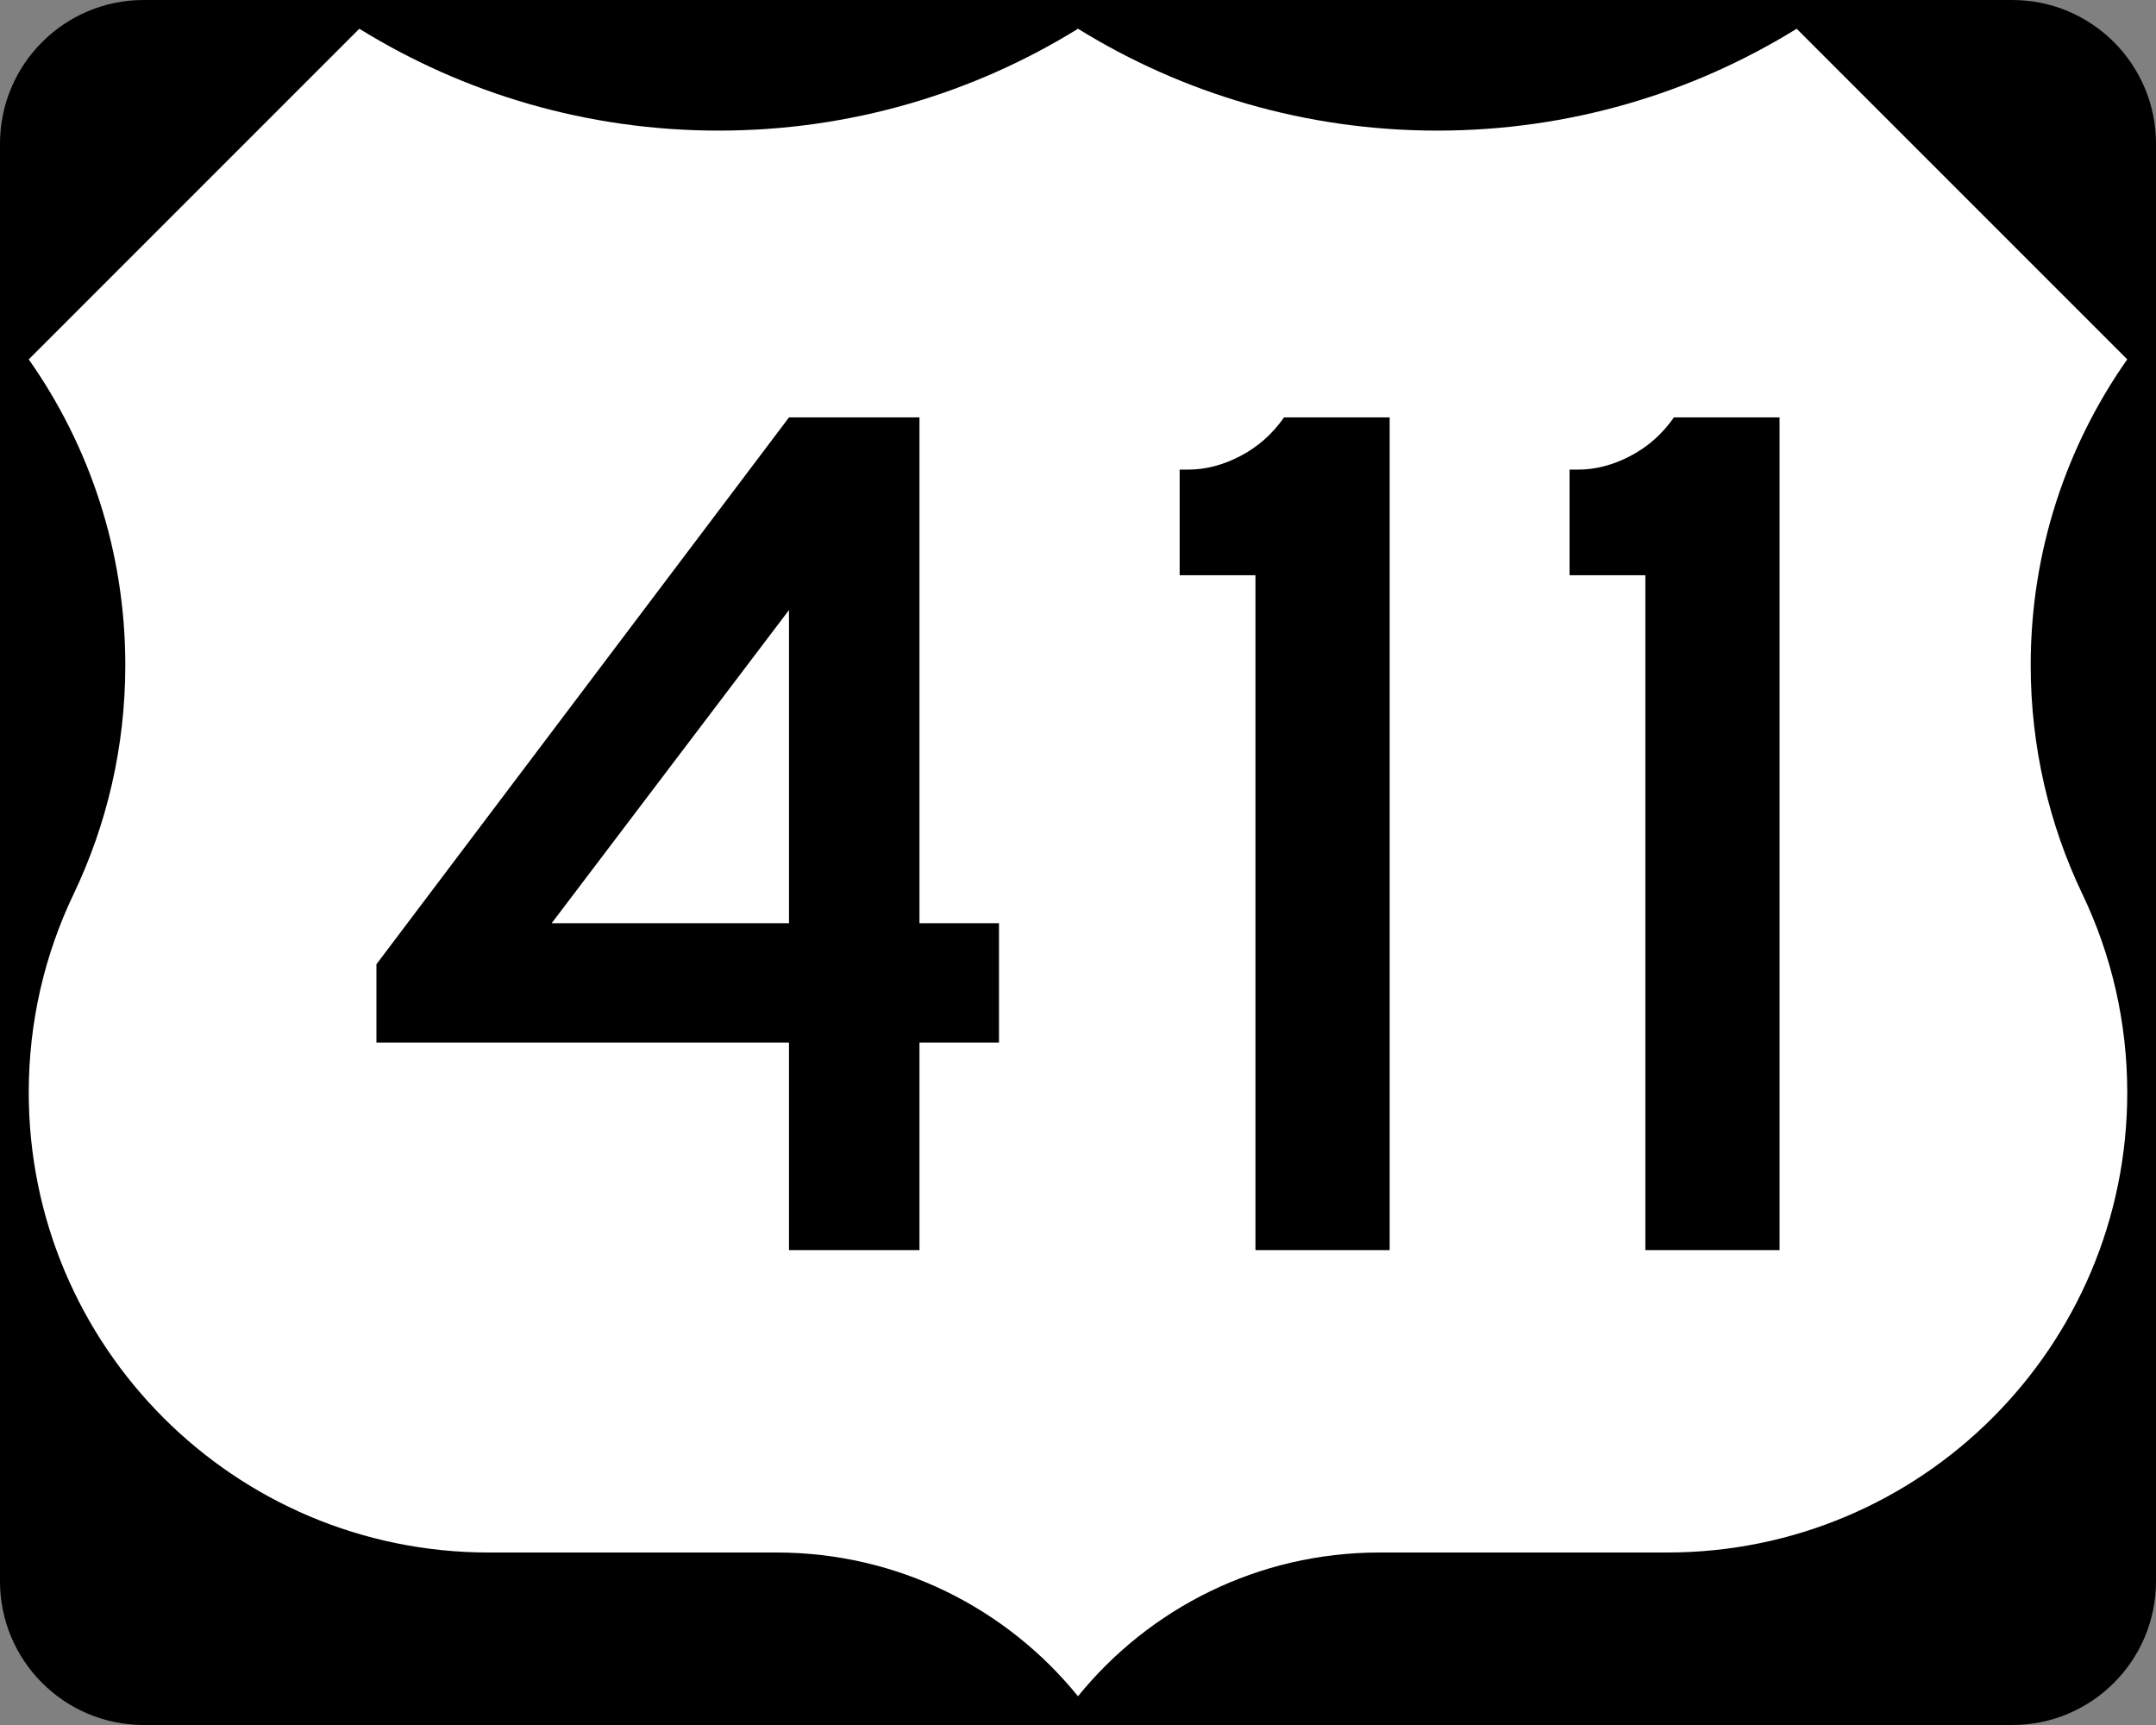
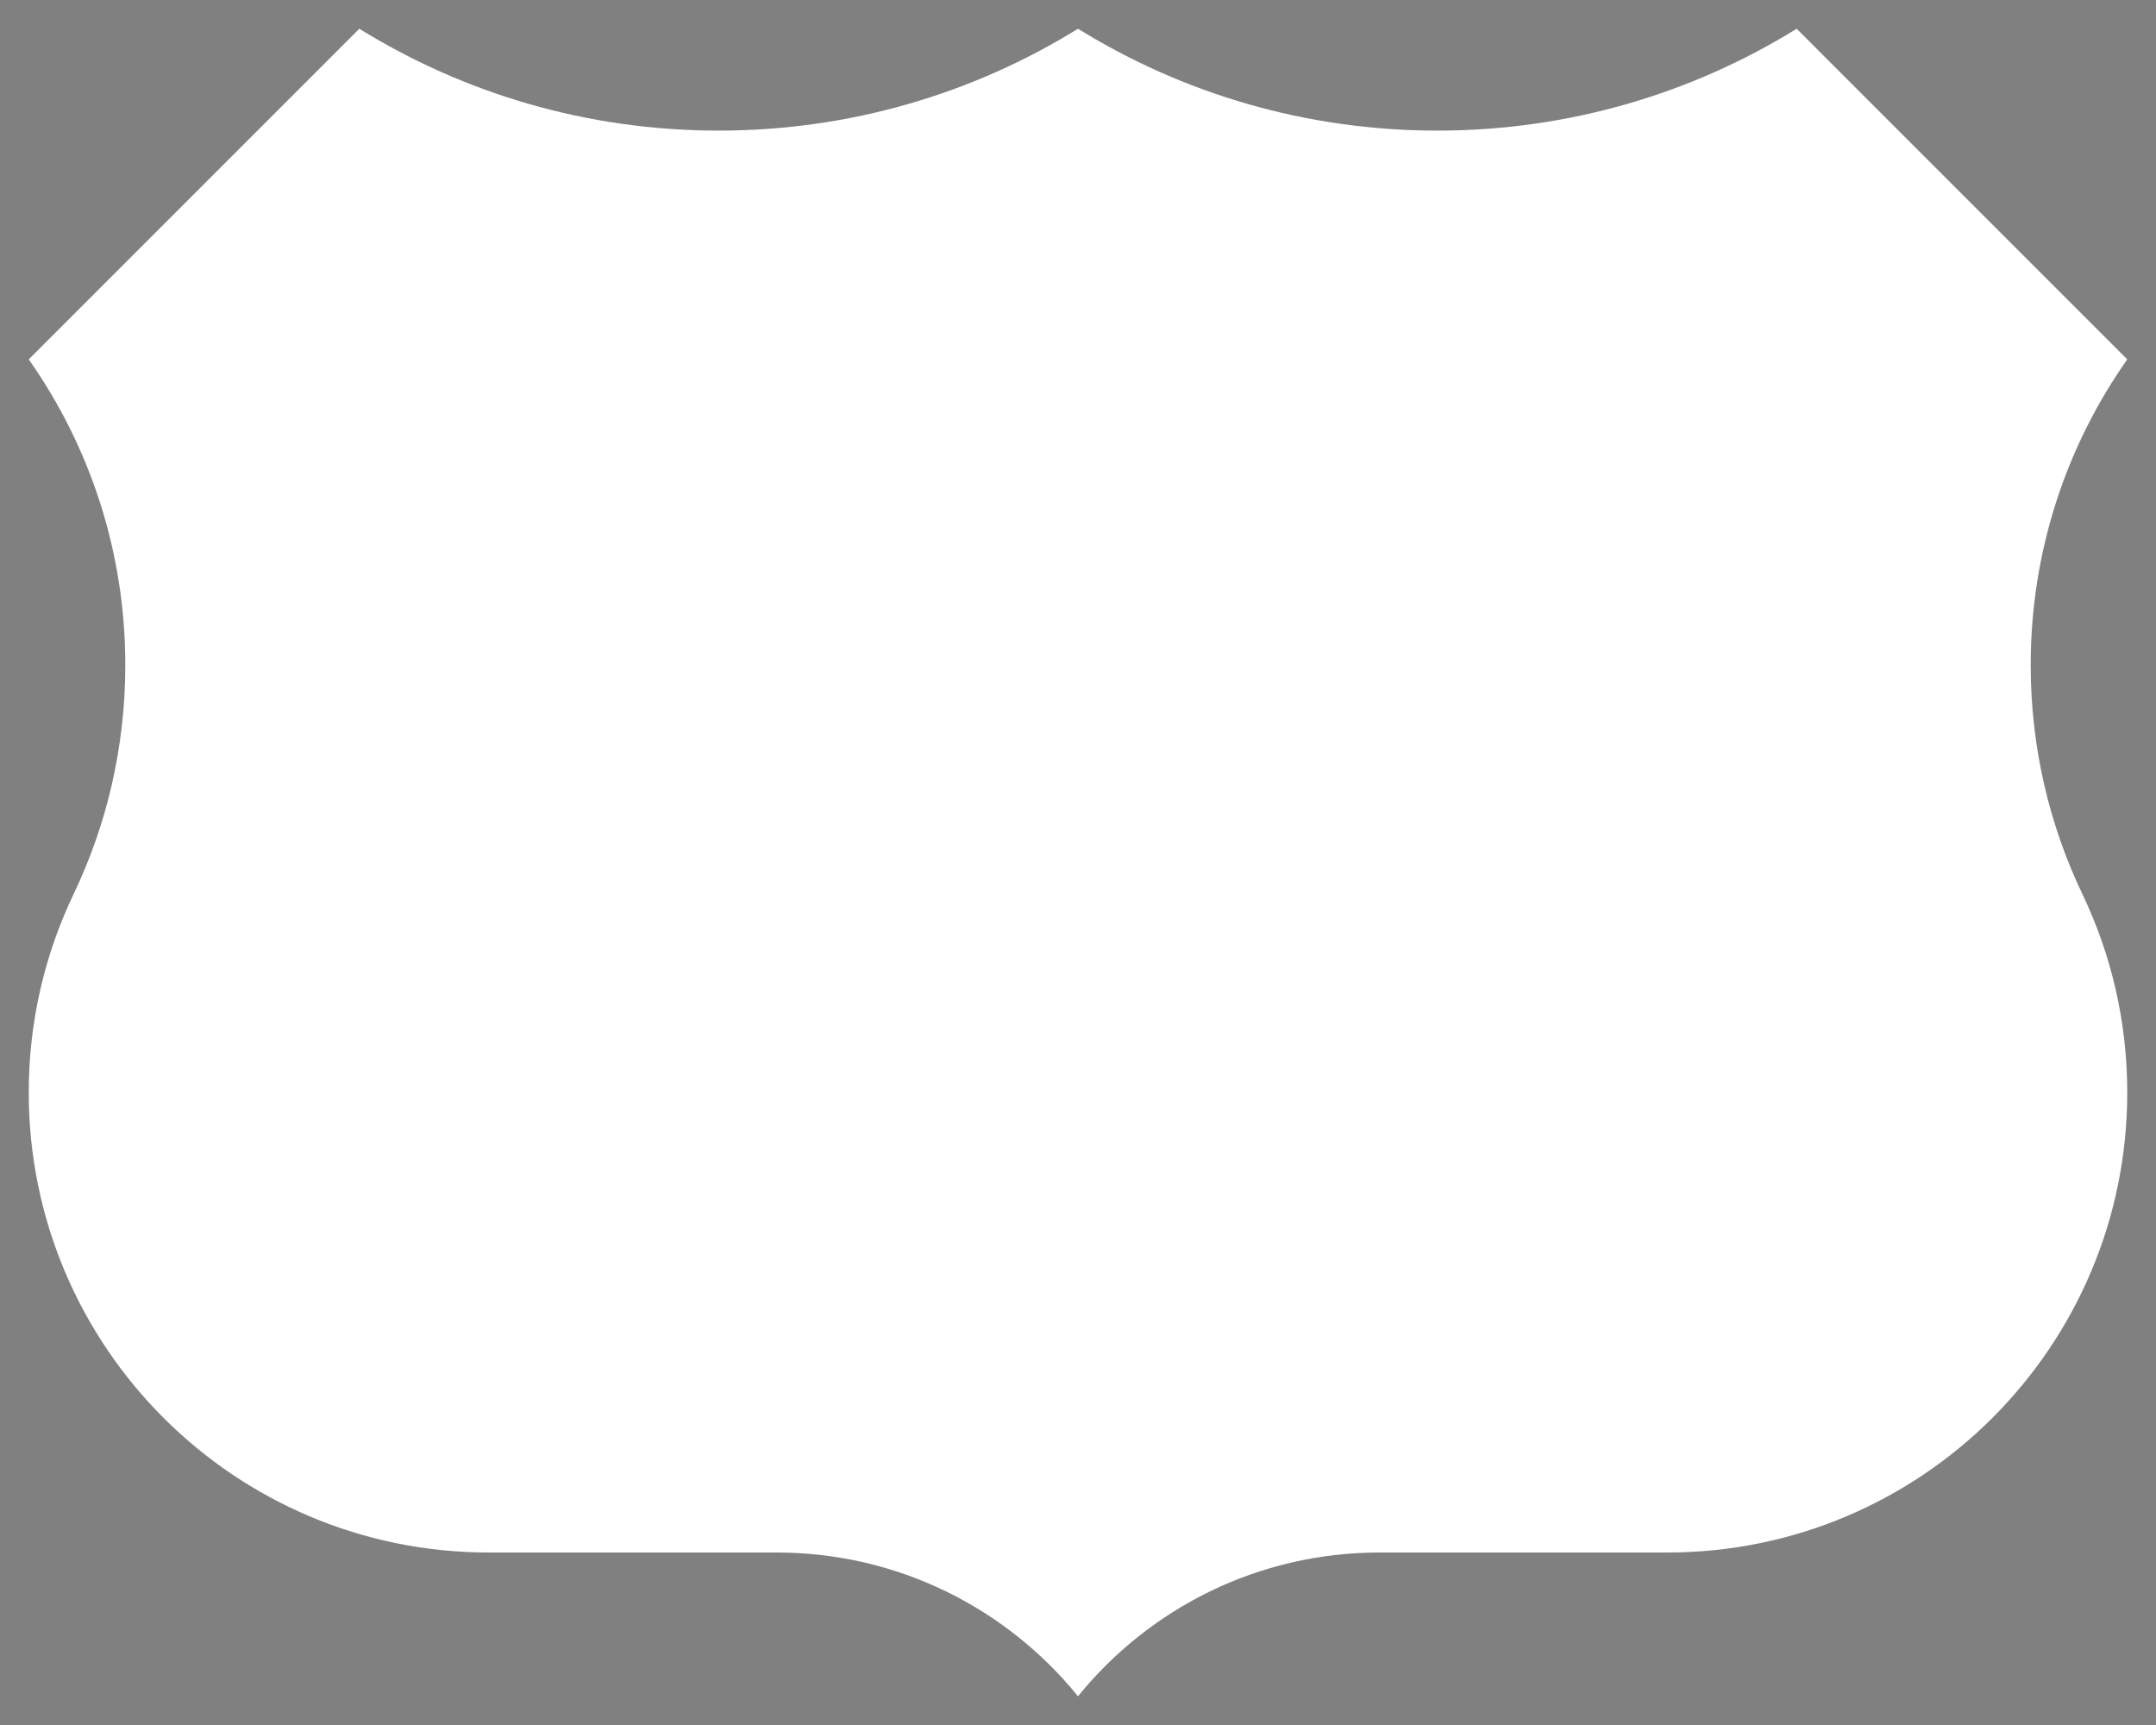
<svg xmlns="http://www.w3.org/2000/svg" version="1.1" id="Layer_1" width="750" height="600" viewBox="0 0 750 600" overflow="visible" enable-background="new 0 0 750 600" xml:space="preserve">
  <rect x="0" y="0" width="750" height="600" fill="#808080" stroke="none" />
  <g>
    <g>
-       <path d="M0,50C0,22.386,22.385,0,50,0h650c27.614,0,50,22.386,50,50v500c0,27.615-22.386,50-50,50H50    c-27.615,0-50-22.385-50-50V50L0,50z" />
      <path d="M375,300" />
    </g>
    <path fill-rule="evenodd" clip-rule="evenodd" fill="#FFFFFF" d="M375,590c24.751-30.505,62.542-50,104.887-50H580   c88.367,0,160-71.633,160-160c0-24.688-5.592-48.07-15.577-68.949   c-11.546-24.142-18.011-51.178-18.011-79.724C706.412,191.754,718.838,155.081,740,125   L625,10c-36.327,22.464-79.149,35.429-125,35.429S411.327,32.464,375,10   c-36.327,22.464-79.149,35.429-125,35.429S161.328,32.464,125,10L10,125   c21.162,30.081,33.588,66.754,33.588,106.327c0,28.546-6.465,55.582-18.011,79.724   C15.592,331.93,10,355.312,10,380c0,88.367,71.633,160,160,160h100.113   C312.458,540,350.249,559.495,375,590z" />
  </g>
  <g>
-     <path fill-rule="evenodd" clip-rule="evenodd" d="M319.854,362.622V434.812h-45.39v-72.19h-143.516   v-27.233l143.516-190.202h45.39v175.938h27.665v41.498H319.854z M274.465,212.19   l-82.564,108.934h82.564V212.19z" />
-     <path fill-rule="evenodd" clip-rule="evenodd" d="M436.73,434.812V200.086h-26.368v-36.743h3.026   c6.051,0,12.104-1.585,18.155-4.755c6.052-3.17,11.095-7.637,15.13-13.401   h36.743V434.812H436.73z" />
-     <path fill-rule="evenodd" clip-rule="evenodd" d="M572.365,434.812V200.086h-26.369v-36.743h3.025   c6.053,0,12.104-1.585,18.156-4.755c6.052-3.17,11.095-7.637,15.13-13.401h36.743   V434.812H572.365z" />
-   </g>
+     </g>
</svg>